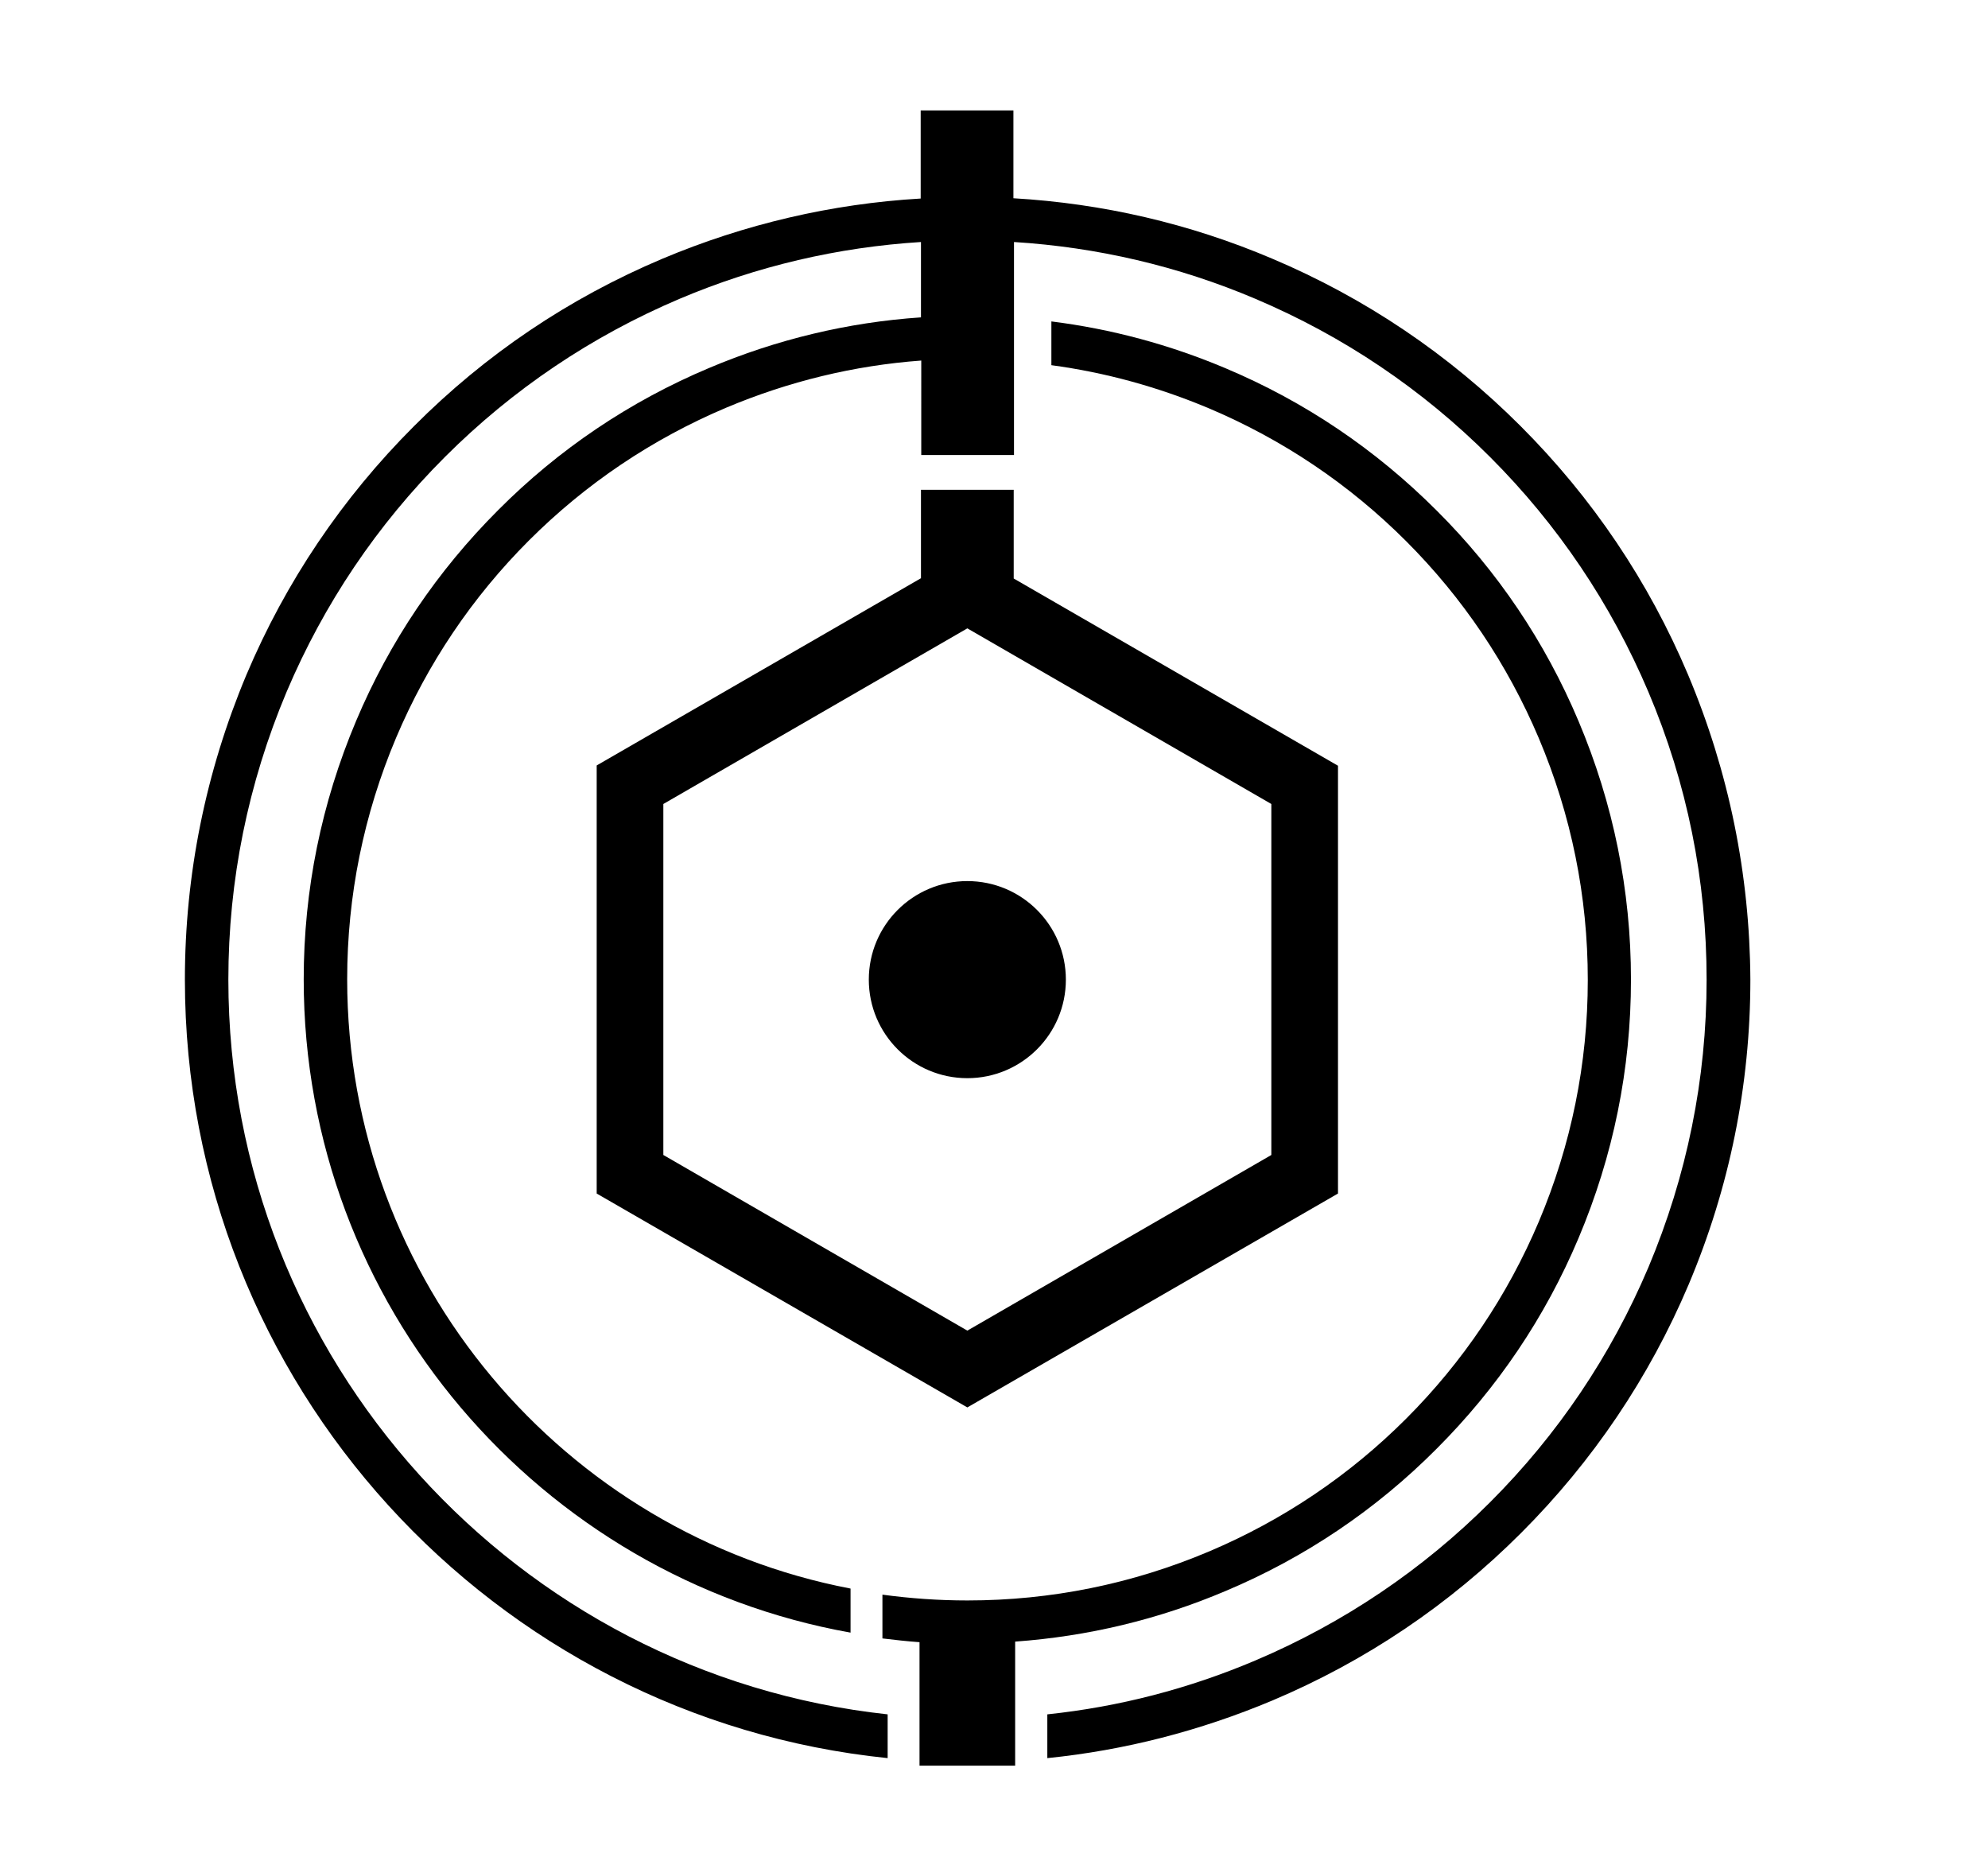
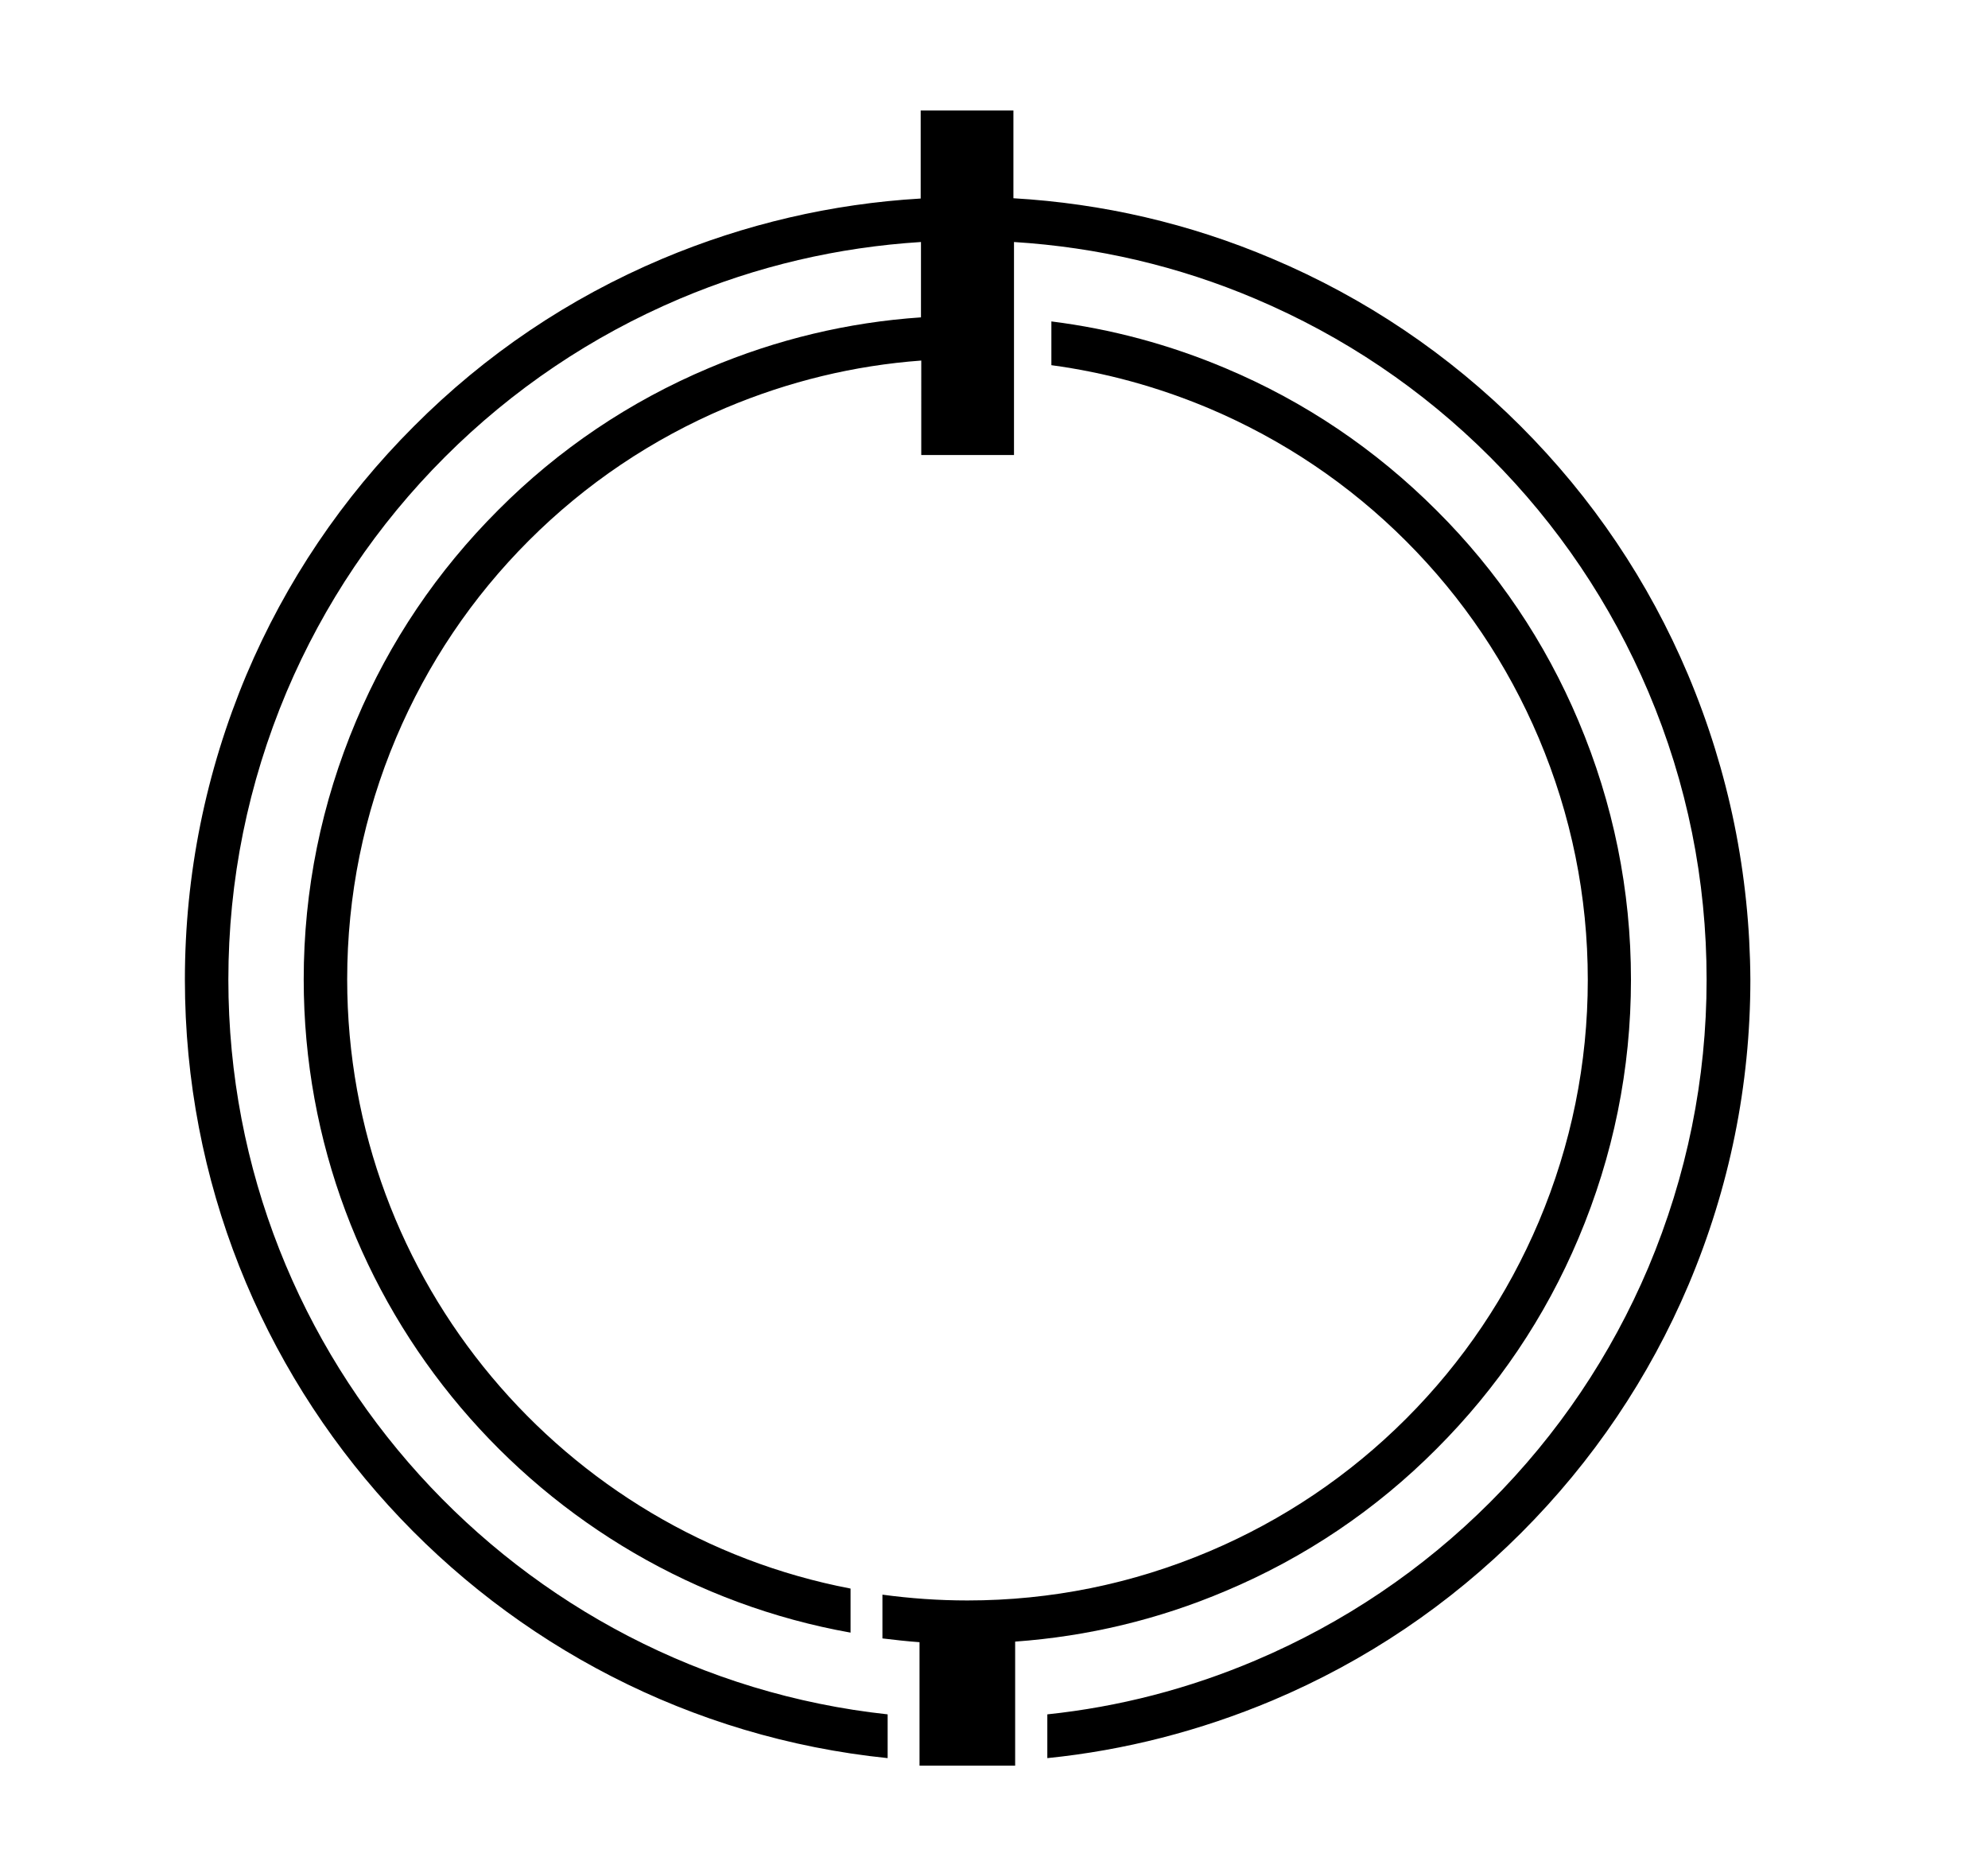
<svg xmlns="http://www.w3.org/2000/svg" version="1.1" id="Layer_2" x="0px" y="0px" viewBox="0 0 686 642" style="enable-background:new 0 0 686 642;" xml:space="preserve">
  <g>
-     <circle cx="333.8" cy="338" r="34" />
    <g>
      <path d="M350.3,607.5v-15v-7.2v-18.9c25-1.8,49.4-7.6,72.7-17.5c27.3-11.5,51.8-28,72.7-49c21-21,37.5-45.4,49-72.7    c12-28.4,18.1-58.4,18.1-89.2c0-30.8-6.1-60.8-18.1-89.2c-11.5-27.3-28-51.8-49-72.7c-21-21-45.4-37.5-72.7-49    c-19.4-8.2-39.5-13.6-60.2-16.2V126c18.6,2.5,36.8,7.5,54.4,14.9c25.5,10.8,48.4,26.2,68,45.8c19.6,19.6,35,42.5,45.8,68    c11.2,26.5,16.9,54.5,16.9,83.4c0,28.8-5.7,56.9-16.9,83.4c-10.8,25.5-26.2,48.4-45.8,68s-42.5,35-68,45.8    c-26.5,11.2-54.5,16.9-83.4,16.9c-9.9,0-19.7-0.7-29.3-2v15.1c4.2,0.5,8.5,1,12.8,1.3v18.9v7.2v15v1.5h33V607.5z" />
-       <path d="M205.9,411.8l127.9,73.8l127.9-73.8V264.2l-111.9-64.6V169h-32v30.5l-111.9,64.6V411.8z M228.9,277.4l104.9-60.6    l104.9,60.6v121.1l-104.9,60.6l-104.9-60.6V277.4z" />
      <path d="M582.5,232.8c-13.6-32.2-33-61-57.8-85.8c-24.7-24.7-53.6-44.2-85.8-57.8c-28.5-12.1-58.4-19-89.2-20.8V38.1h-32v30.4    c-30.7,1.8-60.7,8.8-89.2,20.8c-32.2,13.6-61,33-85.7,57.8c-24.7,24.7-44.2,53.6-57.8,85.8C71,266.3,63.8,301.7,63.8,338    c0,139.6,106.5,254.7,242.5,268.6v-15.1C178.6,577.7,78.8,469.3,78.8,338c0-34.3,6.8-67.7,20.1-99.3c12.9-30.4,31.2-57.6,54.6-81    c23.3-23.3,50.6-41.7,81-54.6c26.7-11.3,54.6-17.8,83.3-19.6v26c-25.2,1.7-49.8,7.6-73.2,17.5c-27.3,11.5-51.8,28-72.7,49    c-21,21-37.5,45.4-49,72.7c-12,28.4-18.1,58.4-18.1,89.2c0,112.5,81.6,206.3,188.7,225.4v-15.2c-98.8-18.9-173.7-106-173.7-210.2    c0-28.8,5.7-56.9,16.9-83.4c10.8-25.5,26.2-48.4,45.8-68c19.6-19.6,42.5-35,68-45.8c21.6-9.1,44.2-14.6,67.4-16.3V157h32V83.5    c28.7,1.8,56.7,8.3,83.3,19.6c30.4,12.9,57.6,31.2,81,54.6c23.3,23.3,41.7,50.6,54.6,81c13.4,31.6,20.1,65,20.1,99.3    s-6.8,67.7-20.1,99.3c-12.9,30.4-31.2,57.6-54.6,81c-23.3,23.3-50.6,41.7-81,54.6c-23.1,9.8-47.1,16-71.8,18.6v15.1    c26.7-2.7,52.7-9.4,77.7-19.9c32.2-13.6,61-33,85.8-57.8c24.7-24.7,44.2-53.6,57.8-85.7c14.1-33.4,21.3-68.8,21.3-105.2    C603.8,301.7,596.6,266.3,582.5,232.8z" />
    </g>
  </g>
</svg>